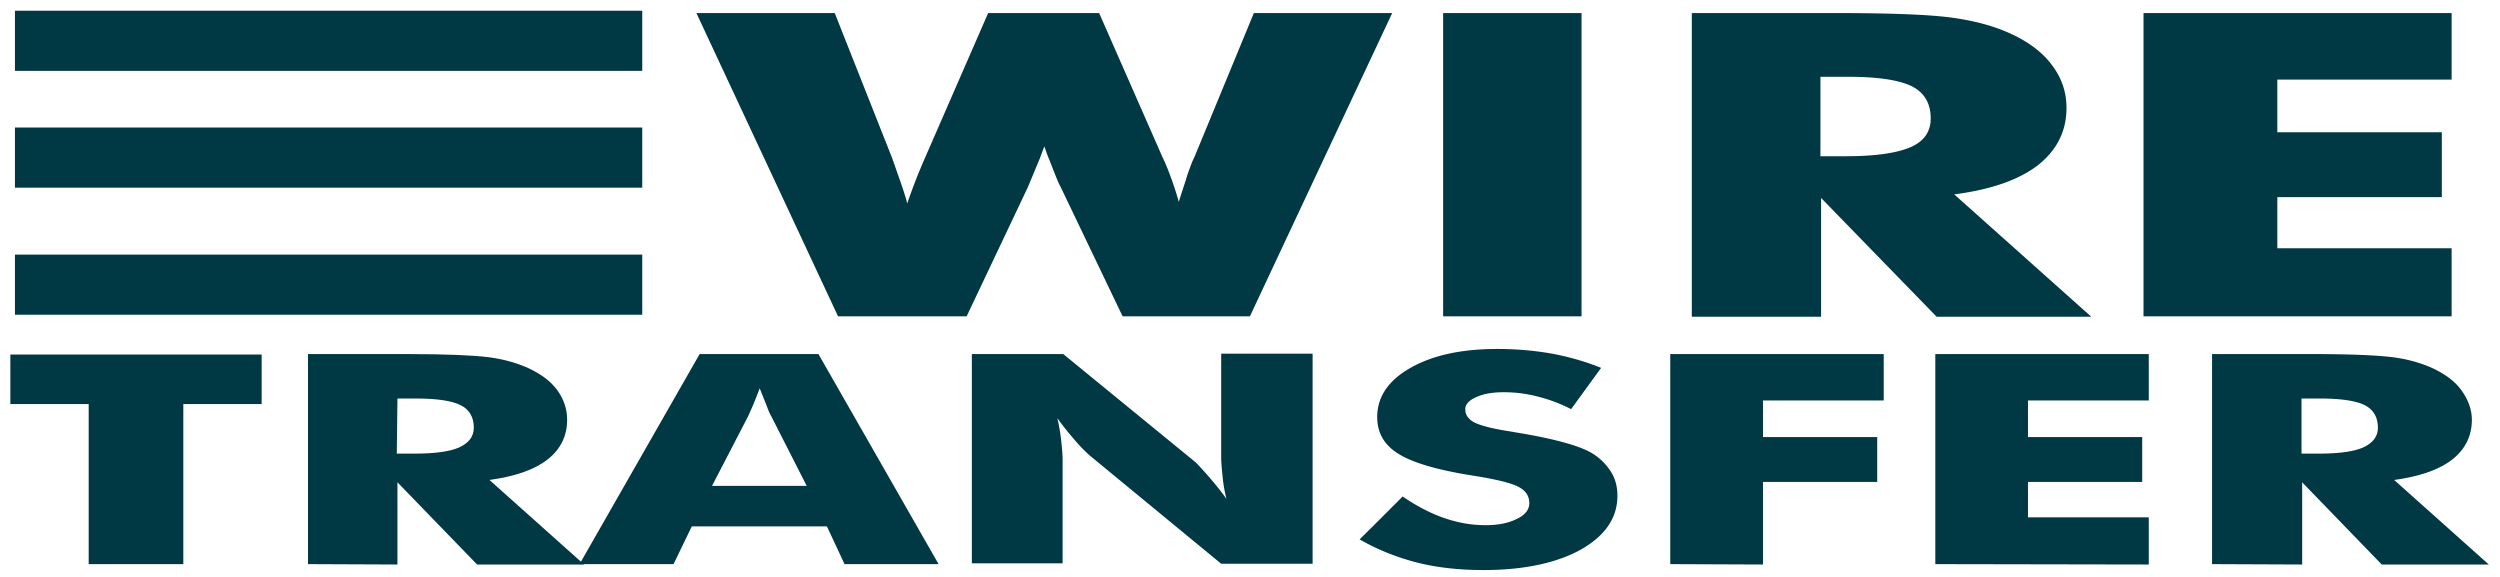
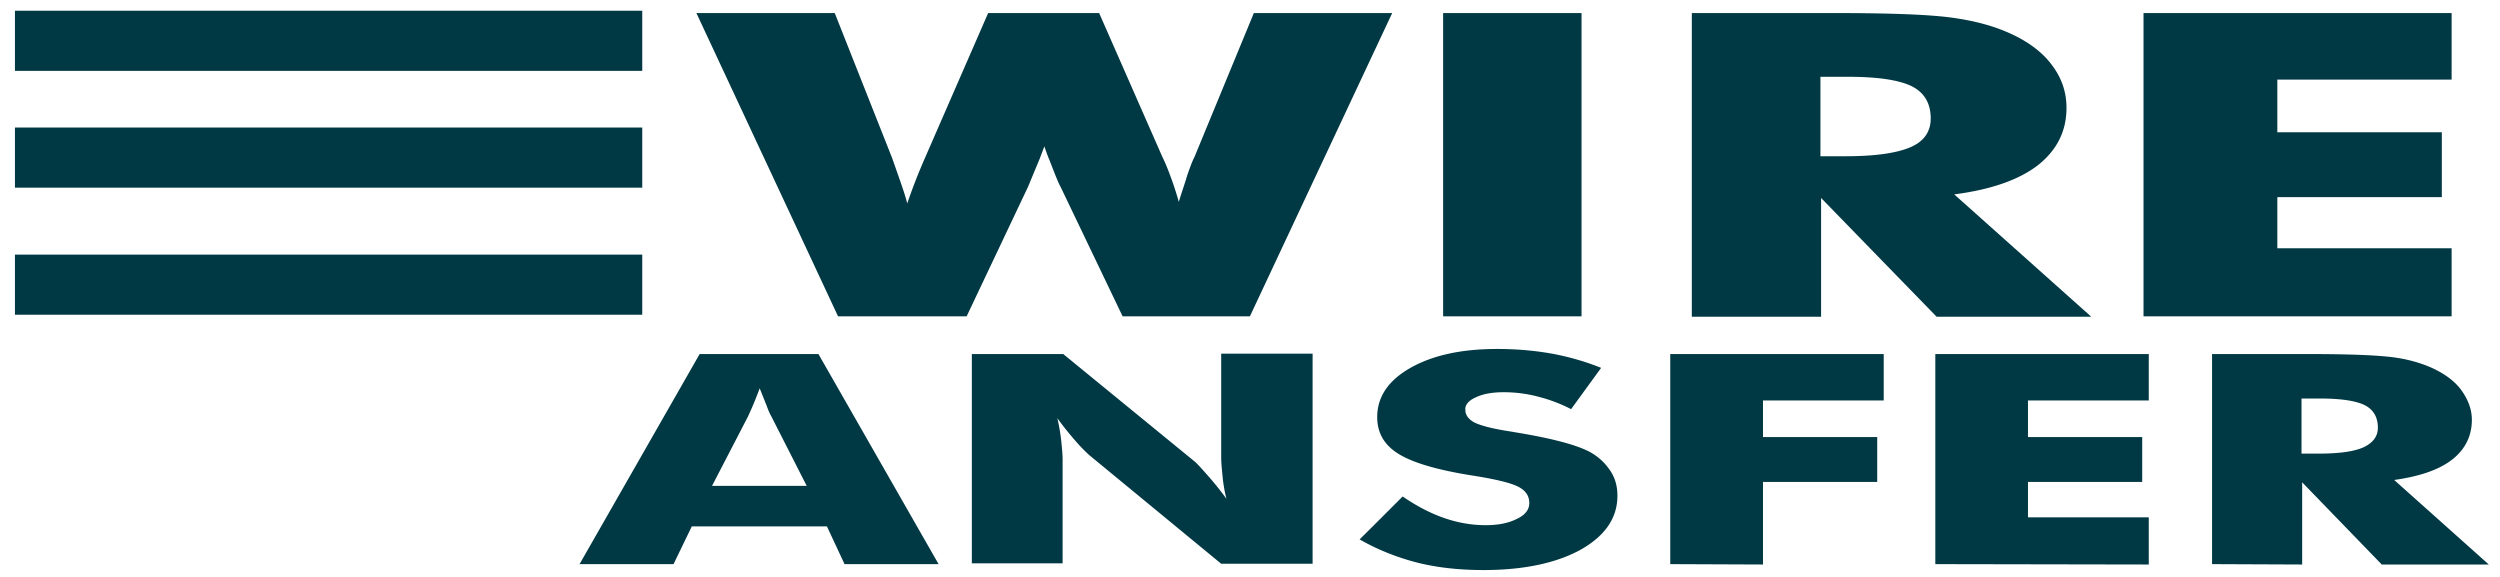
<svg xmlns="http://www.w3.org/2000/svg" width="520" height="120" xml:space="preserve">
  <g class="layer">
    <g class="layer" id="svg_1">
      <linearGradient fill="#003944" id="a" x1="0.5" x2="0.5" y1="0" y2="1">
        <stop fill="#003944" offset="0" stop-color="#d5b73e" />
        <stop fill="#003944" offset="1" stop-color="#c09410" />
      </linearGradient>
      <linearGradient fill="#003944" id="b" x1="0.5" x2="0.5" y1="0" y2="1">
        <stop fill="#003944" offset="0" stop-color="#d5b73e" />
        <stop fill="#003944" offset="1" stop-color="#c09410" />
      </linearGradient>
      <g class="layer" id="svg_2" transform="matrix(1.367 0 0 .993 -1.813 -1.96)">
        <linearGradient fill="#003944" id="c" x1="0.5" x2="0.5" y1="0" y2="1">
          <stop fill="#003944" offset="0" stop-color="#d5b73e" />
          <stop fill="#003944" offset="1" stop-color="#c09410" />
        </linearGradient>
        <g fill="#6d878c" id="svg_3">
-           <path d="m14.82,120.14l0,-33.53l-11.92,0l0,-10.38l38.24,0l0,10.38l-11.92,0l0,33.53l-14.4,0zm33.37,0l0,-44l15.1,0c5.96,0 10.03,0.25 12.41,0.66c2.29,0.41 4.37,1.24 6.06,2.31c1.89,1.23 3.38,2.72 4.37,4.61c1,1.9 1.49,3.96 1.49,6.18c0,3.38 -0.99,6.18 -2.98,8.32c-1.98,2.15 -4.96,3.55 -8.84,4.29l14.4,17.71l-16.28,0l-12.12,-17.22l0,17.22l-13.61,-0.08zm13.51,-23.15l2.68,0c3.08,0 5.37,-0.41 6.85,-1.32c1.4,-0.91 2.19,-2.22 2.19,-4.12c0,-2.22 -0.69,-3.79 -1.99,-4.7s-3.57,-1.4 -6.75,-1.4l-2.88,0l-0.1,11.54z" fill="#003944" id="svg_4" />
          <path d="m89.51,120.14l18.27,-44l18.08,0l18.28,44l-14.31,0l-2.68,-7.91l-20.56,0l-2.78,7.91l-14.3,0zm20.16,-16.4l14.4,0l-5.36,-14.5c-0.3,-0.74 -0.5,-1.4 -0.69,-2.14l-1.1,-3.79a156.17,156.17 0 0 1 -0.89,3.13c-0.3,0.99 -0.6,1.9 -0.9,2.8l-5.46,14.5zm39.53,16.4l0,-44l13.91,0l20.06,22.58c0.4,0.49 0.99,1.4 1.89,2.8a66.69,66.69 0 0 1 2.88,4.94a40.59,40.59 0 0 1 -0.6,-4.86c-0.1,-1.4 -0.2,-2.72 -0.2,-3.79l0,-21.75l13.91,0l0,44l-13.91,0l-20.06,-22.74a31.36,31.36 0 0 1 -1.99,-2.8a66.69,66.69 0 0 1 -2.88,-4.95a54.16,54.16 0 0 1 0.6,4.86c0.1,1.4 0.2,2.72 0.2,3.79l0,21.75l-13.81,0l0,0.17zm65.55,-14.17c2.19,2.06 4.27,3.54 6.36,4.53c2.09,0.99 4.17,1.48 6.26,1.48c1.88,0 3.47,-0.41 4.76,-1.32c1.29,-0.82 1.89,-1.97 1.89,-3.29c0,-1.48 -0.5,-2.56 -1.59,-3.38c-1.09,-0.82 -3.47,-1.65 -7.35,-2.47c-5.16,-1.15 -8.84,-2.64 -11.02,-4.53c-2.19,-1.9 -3.18,-4.45 -3.18,-7.66c0,-4.21 1.69,-7.67 5.06,-10.3c3.38,-2.64 7.75,-3.96 13.21,-3.96c2.88,0 5.67,0.33 8.35,0.99a31.37,31.37 0 0 1 7.45,2.97l-4.57,8.65a19.9,19.9 0 0 0 -5.07,-2.64a15.32,15.32 0 0 0 -5.16,-0.91c-1.69,0 -3.18,0.33 -4.27,1.08c-1,0.57 -1.69,1.56 -1.59,2.63c0,1.07 0.49,1.98 1.39,2.64c0.99,0.66 2.78,1.32 5.56,1.89l0.7,0.17c5.86,1.32 9.73,2.8 11.62,4.36c1.29,1.08 2.18,2.39 2.88,3.88c0.69,1.48 0.99,3.21 0.99,5.02c0,4.7 -1.89,8.41 -5.56,11.29c-3.68,2.8 -8.64,4.29 -14.8,4.29c-3.68,0 -7.05,-0.5 -10.13,-1.57a30.36,30.36 0 0 1 -8.74,-4.86c0.1,-0.08 6.55,-8.98 6.55,-8.98zm40.72,14.17l0,-44l32.48,0l0,9.72l-18.37,0l0,7.67l17.38,0l0,9.39l-17.38,0l0,17.3l-14.11,-0.08zm40.33,0l0,-44l32.48,0l0,9.72l-18.38,0l0,7.67l17.38,0l0,9.39l-17.38,0l0,7.42l18.38,0l0,9.88l-32.48,-0.08zm42.11,0l0,-44l15.1,0c5.96,0 10.03,0.25 12.41,0.66c2.29,0.41 4.37,1.24 6.06,2.31c1.89,1.23 3.38,2.72 4.37,4.61c0.99,1.9 1.59,3.96 1.59,6.18c0,3.38 -1,6.18 -2.98,8.32c-1.99,2.15 -4.97,3.55 -8.84,4.29l14.4,17.71l-16.29,0l-12.11,-17.22l0,17.22l-13.71,-0.08zm13.51,-23.15l2.68,0c3.08,0 5.36,-0.41 6.85,-1.32c1.39,-0.91 2.19,-2.22 2.19,-4.12c0,-2.22 -0.7,-3.79 -1.99,-4.7c-1.29,-0.9 -3.58,-1.4 -6.75,-1.4l-2.88,0l0,11.54l-0.1,0zm-182.85,-92.28l9.63,30.16c0.5,1.4 0.9,2.8 1.29,4.28c0.4,1.48 0.8,3.13 1.2,5.11c0.49,-2.23 0.99,-4.12 1.29,-5.6c0.39,-1.49 0.69,-2.72 1.09,-3.79l9.04,-30.16l21.05,0l-21.65,63.52l-19.37,0l-9.43,-27.1c-0.4,-0.99 -0.9,-2.8 -1.69,-5.6c-0.4,-1.24 -0.6,-2.23 -0.79,-2.89l-0.7,2.56l-1.79,5.93l-9.33,27.1l-19.57,0l-21.55,-63.52l21.05,0l8.74,30.4l1.2,4.7c0.39,1.57 0.79,3.13 1.09,4.78a151.38,151.38 0 0 1 2.68,-9.48l9.63,-30.4l16.89,0zm52.34,63.52l0,-63.52l21.06,0l0,63.52l-21.06,0zm37.84,0l0,-63.52l21.85,0c8.54,0 14.5,0.33 17.88,0.99c3.38,0.66 6.26,1.73 8.74,3.3c2.78,1.73 4.97,4.03 6.36,6.67c1.49,2.72 2.18,5.69 2.18,8.9c0,4.94 -1.49,8.9 -4.37,12.03c-2.88,3.05 -7.15,5.1 -12.71,6.09l20.85,25.63l-23.53,0l-17.58,-24.88l0,24.88l-19.67,0l0,-0.09zm19.57,-33.53l3.87,0c4.47,0 7.75,-0.66 9.83,-1.89c2.09,-1.24 3.08,-3.3 3.08,-6.02c0,-3.21 -0.99,-5.43 -2.88,-6.75c-1.98,-1.32 -5.16,-1.98 -9.73,-1.98l-4.17,0l0,16.64zm49.16,33.53l0,-63.52l46.88,0l0,13.93l-26.52,0l0,11.04l25.03,0l0,13.59l-25.03,0l0,10.71l26.52,0l0,14.25l-46.88,0zm-228.43,-64.01l-95.45,0l0,12.6l95.45,0l0,-12.6zm0,24.47l-95.45,0l0,12.6l95.45,0l0,-12.6zm0,26.61l-95.45,0l0,12.6l95.45,0l0,-12.6z" fill="#003944" id="svg_5" />
        </g>
      </g>
    </g>
  </g>
</svg>